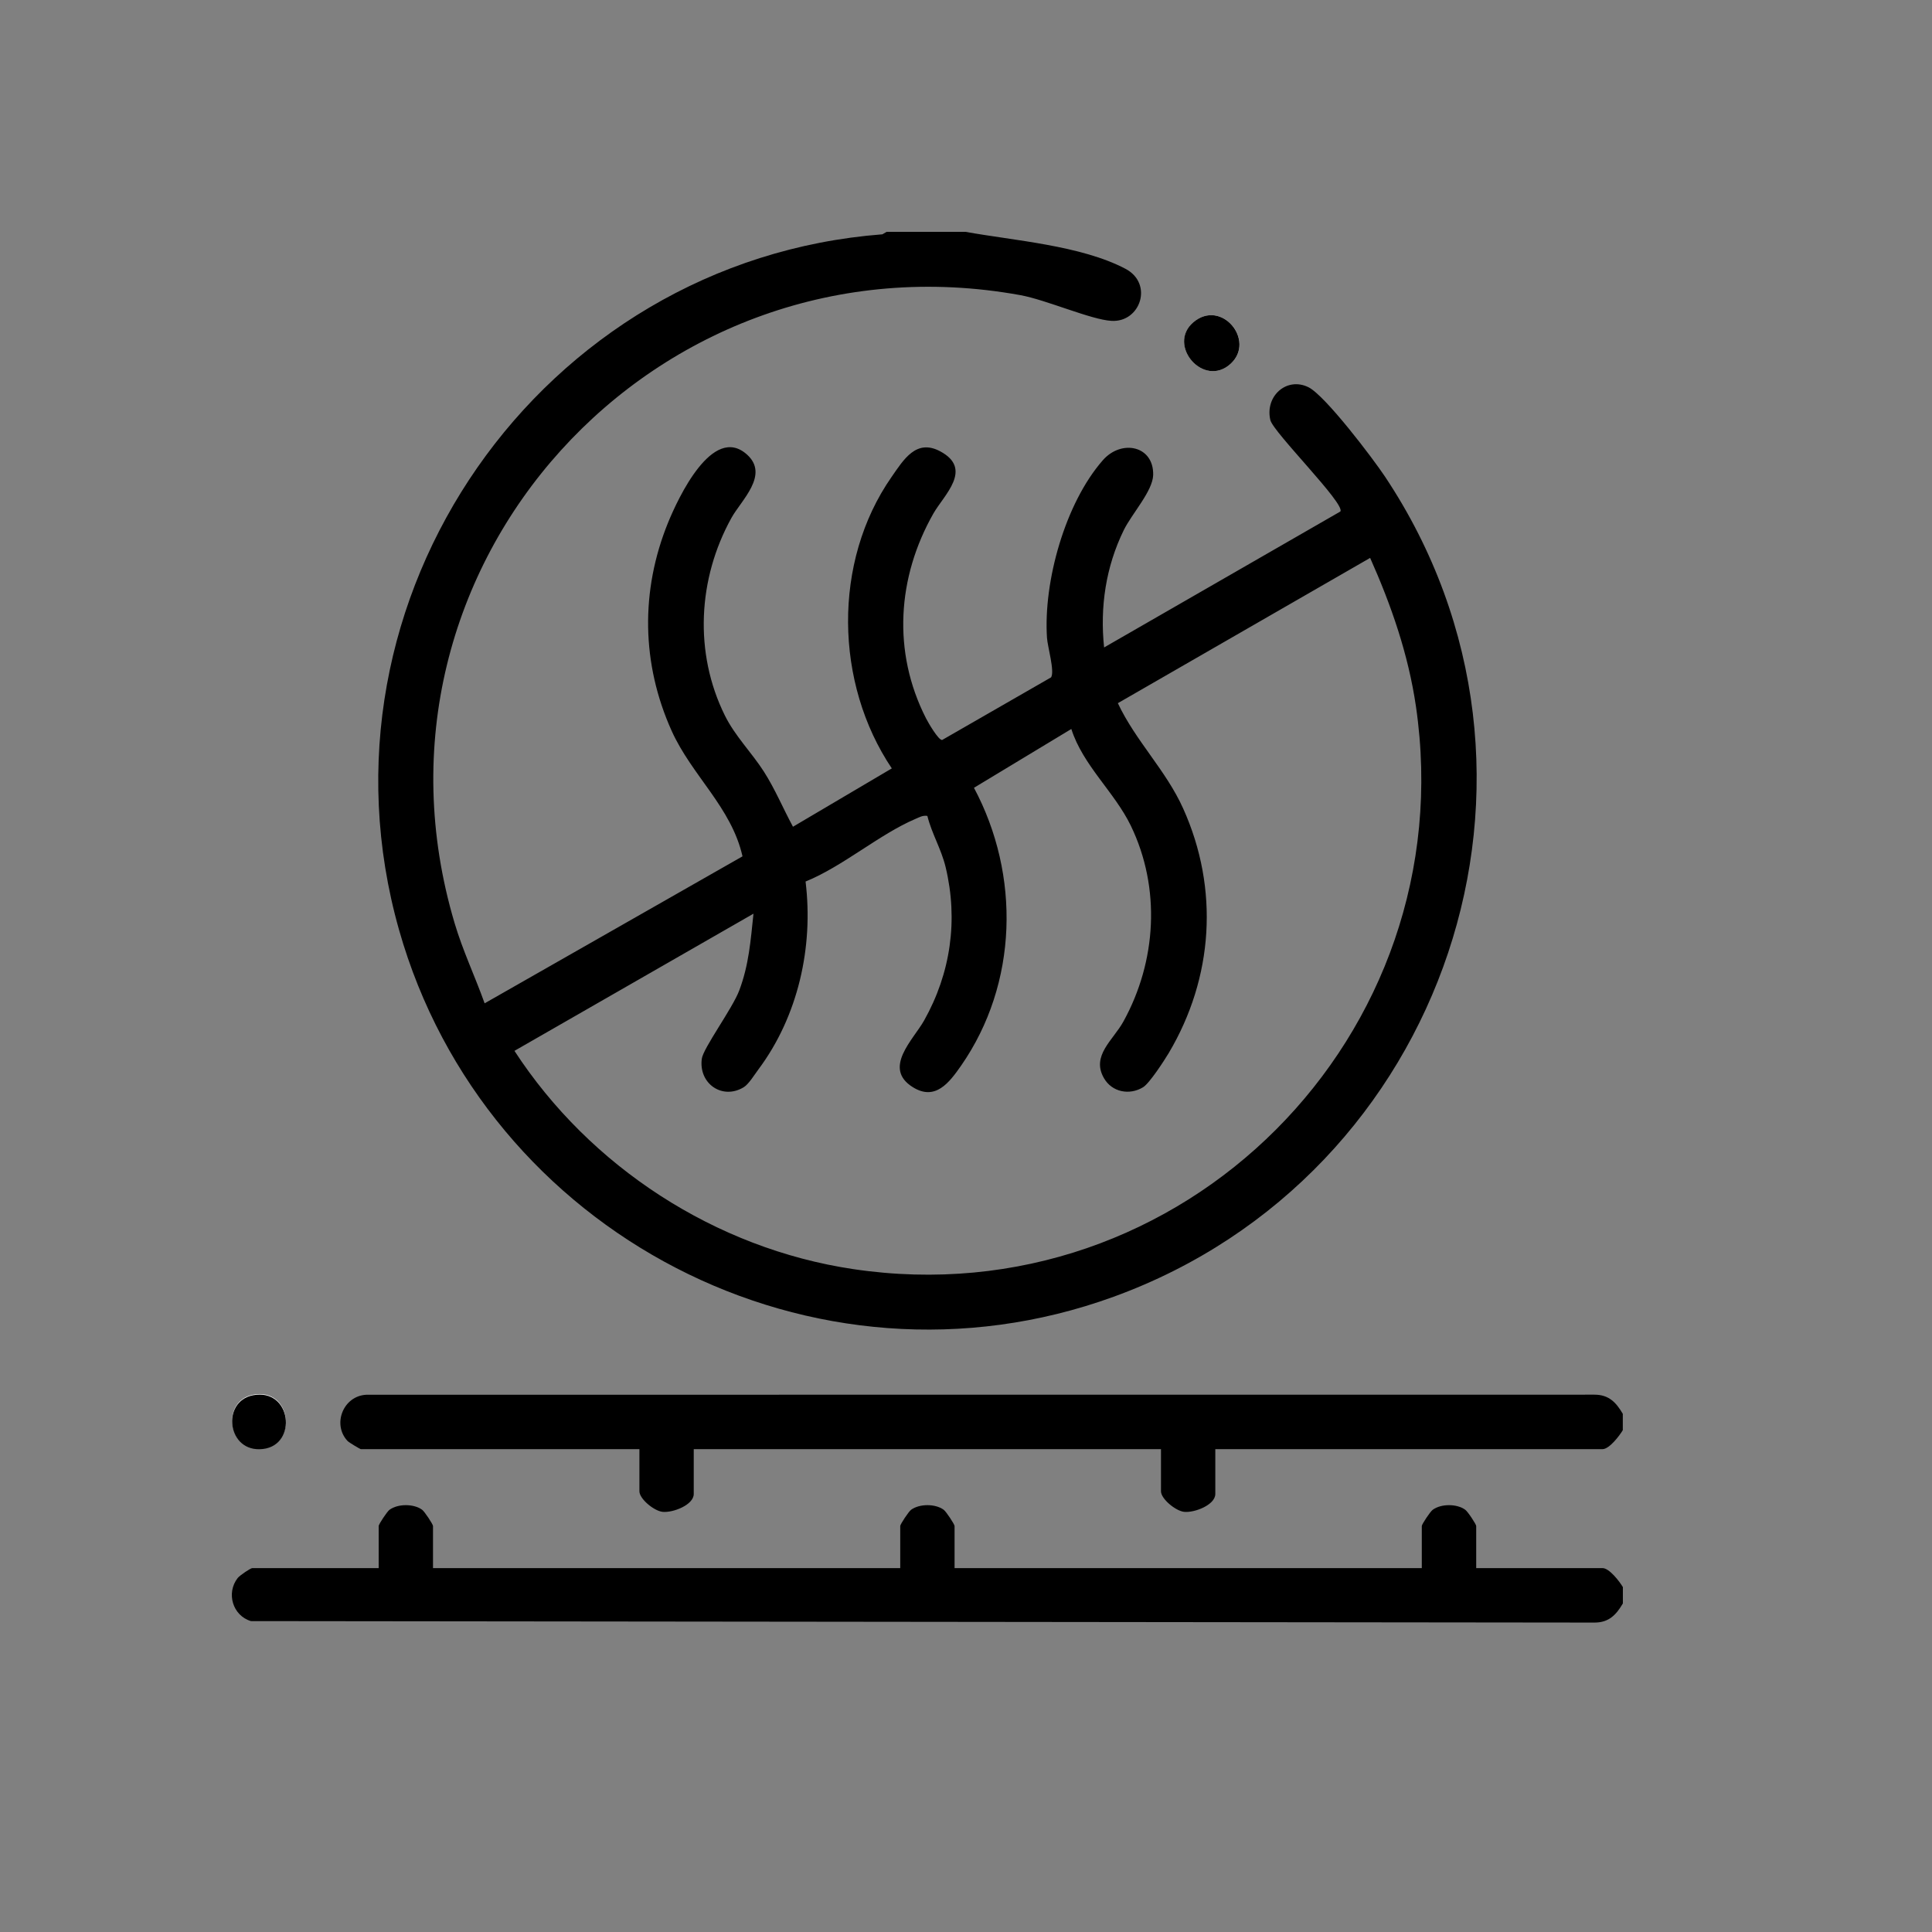
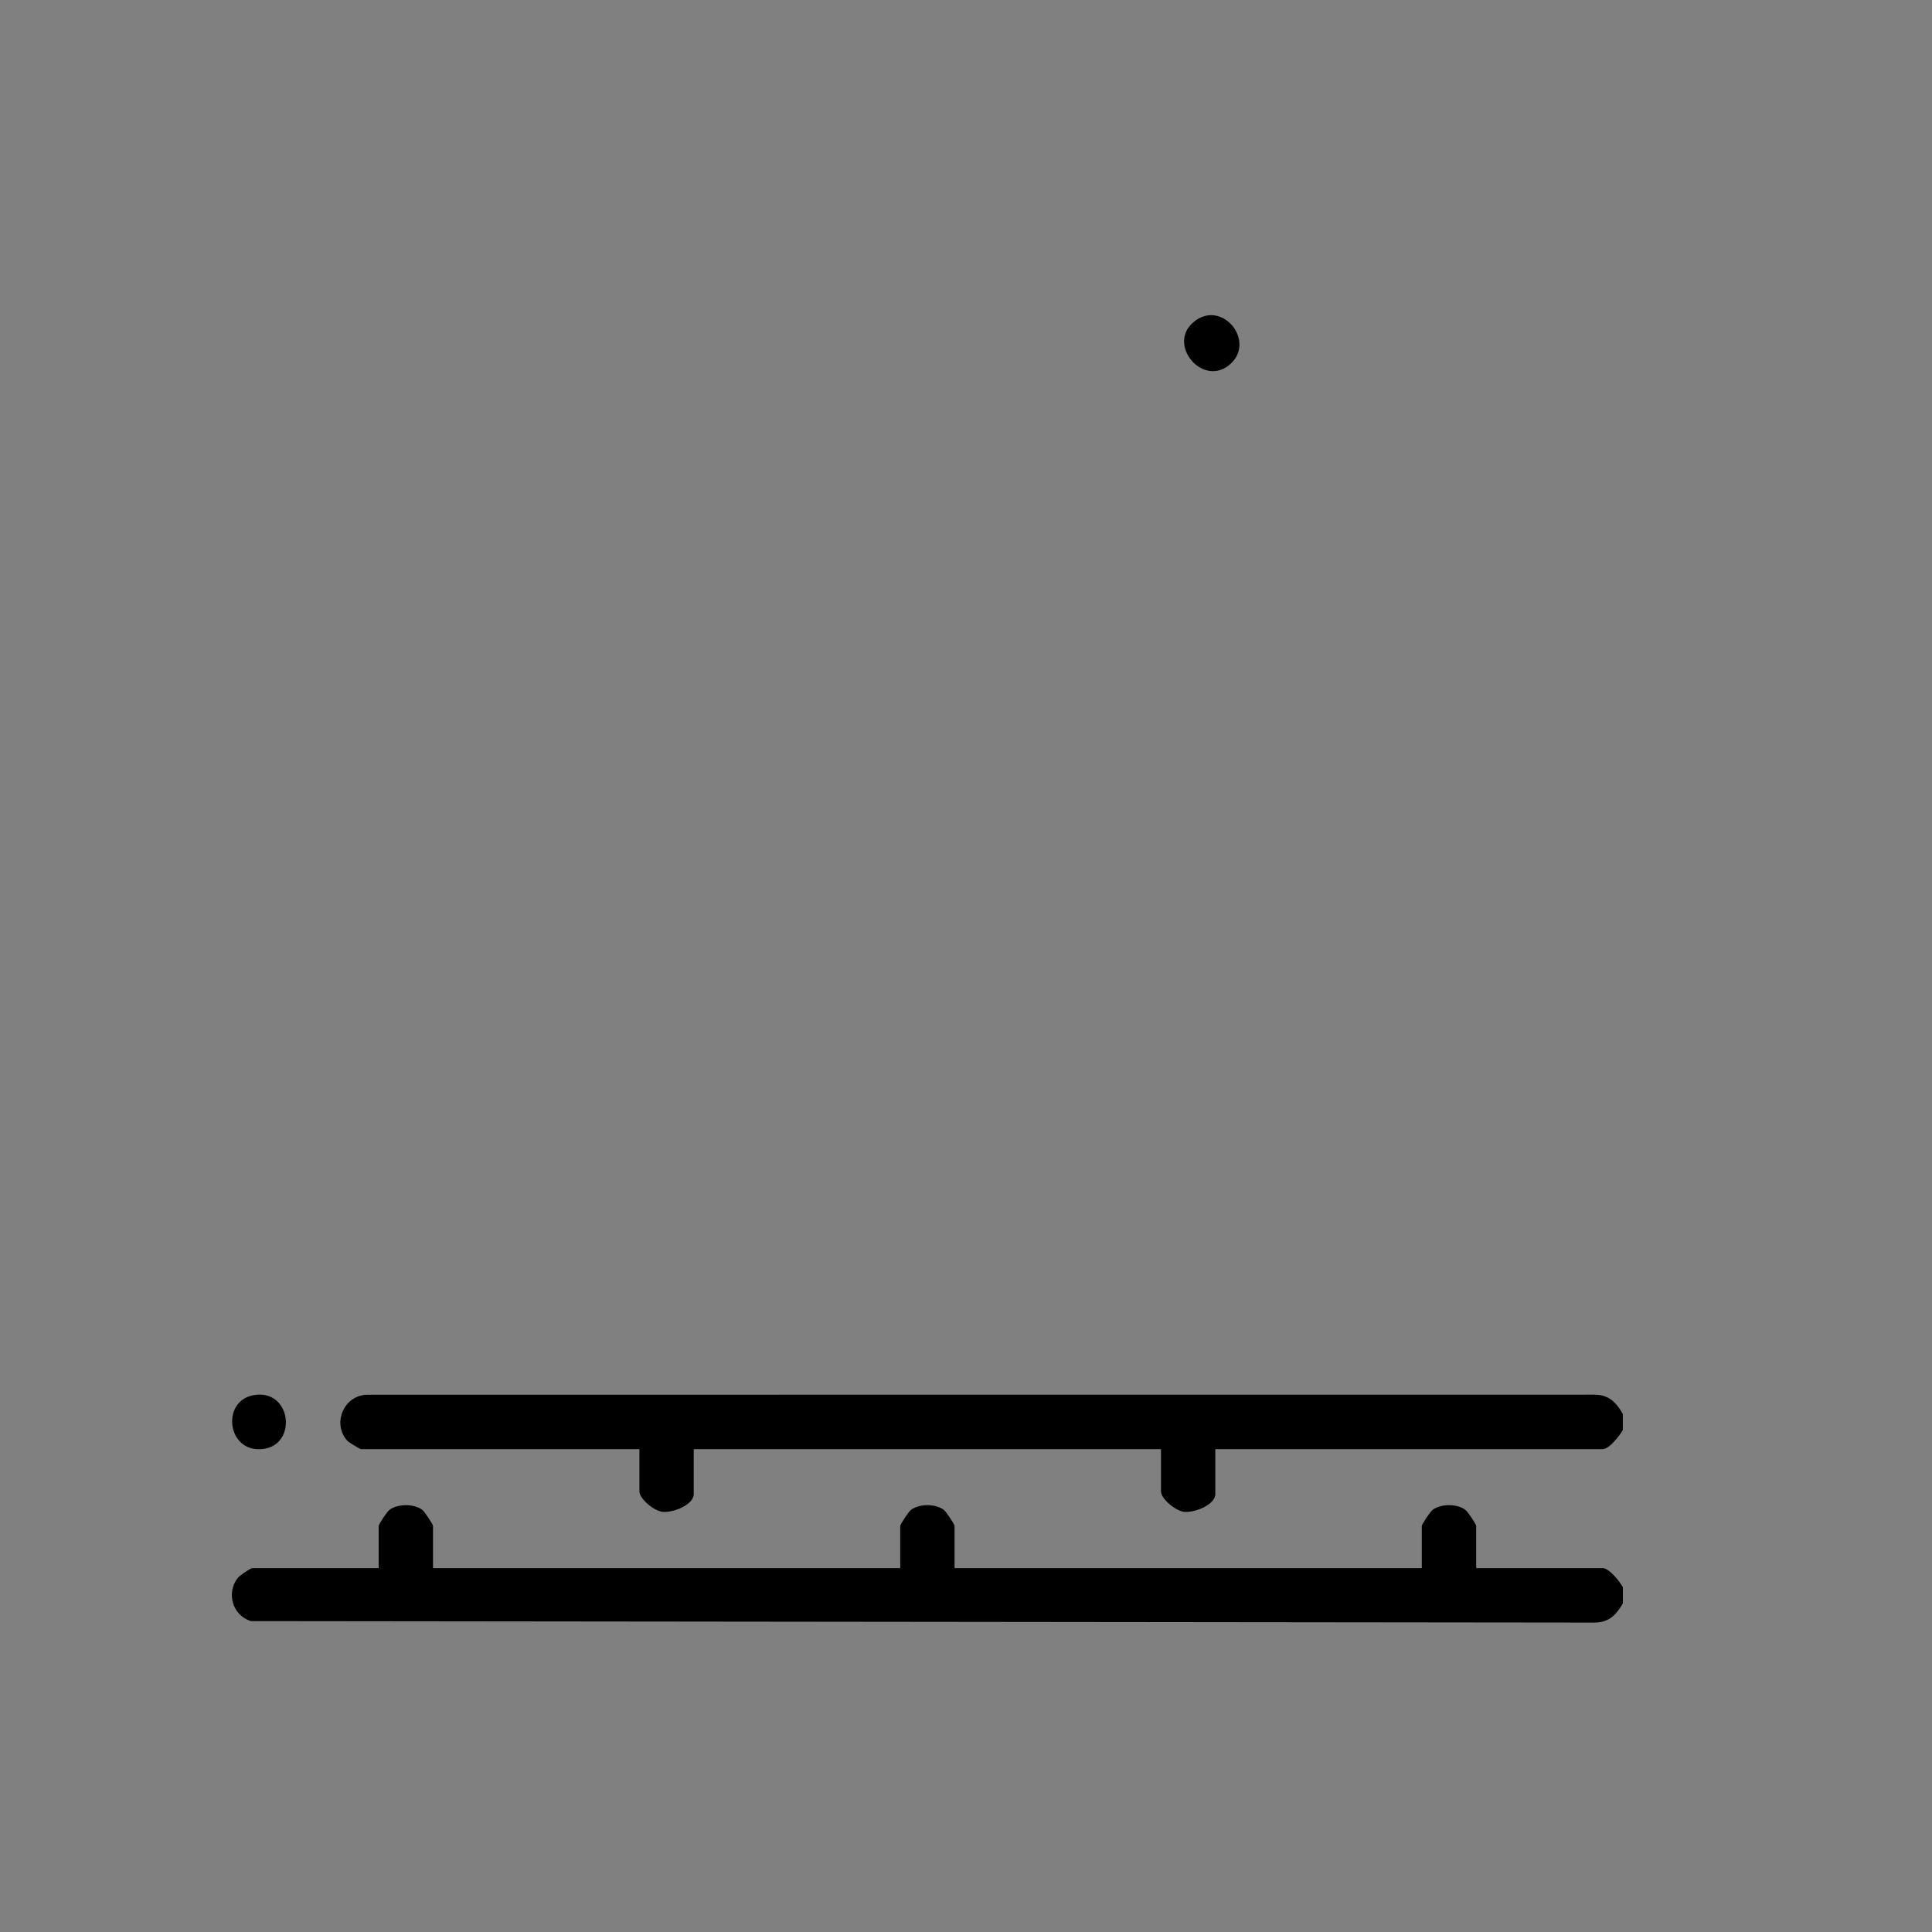
<svg xmlns="http://www.w3.org/2000/svg" fill="none" viewBox="0 0 25 25" height="25" width="25">
  <rect x="0" y="0" width="25" height="25" fill="#808080" stroke="none" />
-   <path fill="white" d="M15.926 4.706C16.252 4.404 15.805 3.862 15.443 4.17C15.096 4.465 15.577 5.029 15.926 4.706ZM3.273 18.048C2.859 18.127 2.938 18.796 3.402 18.742C3.855 18.689 3.774 17.951 3.273 18.048Z" />
-   <path fill="black" d="M12.493 3C13.118 3.113 13.987 3.175 14.563 3.478C14.928 3.67 14.757 4.174 14.383 4.152C14.117 4.137 13.542 3.881 13.203 3.819C8.481 2.963 4.507 7.328 5.883 11.947C5.989 12.304 6.147 12.635 6.271 12.983L9.608 11.081C9.465 10.447 8.952 10.036 8.691 9.457C8.3 8.588 8.286 7.645 8.645 6.762C8.774 6.447 9.221 5.484 9.665 5.881C9.96 6.145 9.59 6.474 9.464 6.703C9.03 7.488 8.978 8.447 9.38 9.259C9.513 9.527 9.726 9.737 9.885 9.985C10.03 10.212 10.133 10.461 10.261 10.698L11.54 9.943C10.8 8.842 10.772 7.27 11.536 6.173C11.695 5.944 11.857 5.675 12.166 5.84C12.597 6.07 12.214 6.406 12.078 6.645C11.61 7.469 11.545 8.436 11.982 9.294C12.008 9.346 12.145 9.583 12.192 9.575L13.601 8.765C13.65 8.688 13.556 8.371 13.548 8.254C13.5 7.525 13.783 6.511 14.271 5.955C14.511 5.681 14.931 5.766 14.922 6.146C14.917 6.354 14.645 6.649 14.542 6.859C14.309 7.334 14.232 7.855 14.287 8.378L17.344 6.619C17.414 6.523 16.476 5.595 16.438 5.435C16.366 5.124 16.652 4.872 16.932 5.011C17.149 5.119 17.765 5.932 17.921 6.166C20.483 10.013 18.709 15.218 14.41 16.78C10.533 18.189 6.278 15.963 5.164 12.034C3.946 7.739 6.999 3.372 11.418 3.032L11.473 3H12.492H12.493ZM17.73 7.219L14.465 9.099C14.696 9.59 15.088 9.967 15.311 10.464C15.778 11.502 15.702 12.652 15.123 13.627C15.065 13.724 14.873 14.02 14.791 14.069C14.616 14.176 14.389 14.133 14.285 13.951C14.117 13.66 14.405 13.459 14.537 13.218C14.966 12.44 15.023 11.493 14.633 10.685C14.421 10.248 14.013 9.904 13.863 9.433L12.603 10.194C13.206 11.323 13.174 12.728 12.437 13.789C12.282 14.011 12.102 14.249 11.812 14.068C11.417 13.822 11.819 13.453 11.958 13.205C12.302 12.593 12.401 11.906 12.236 11.219C12.179 10.984 12.057 10.787 12 10.558C11.941 10.548 11.896 10.575 11.845 10.597C11.382 10.794 10.905 11.212 10.424 11.407C10.528 12.255 10.327 13.151 9.814 13.838C9.764 13.905 9.687 14.031 9.623 14.069C9.348 14.236 9.039 14.023 9.081 13.702C9.098 13.564 9.479 13.049 9.566 12.816C9.691 12.484 9.713 12.172 9.75 11.823L6.657 13.598C7.634 15.099 9.258 16.156 11.039 16.422C15.301 17.059 18.945 13.396 18.322 9.139C18.223 8.466 18.004 7.835 17.729 7.218L17.73 7.219Z" />
  <path fill="black" d="M21 20.748C20.914 20.895 20.82 20.996 20.633 20.996L3.247 20.977C3.01 20.906 2.924 20.613 3.076 20.419C3.102 20.386 3.242 20.291 3.265 20.291H4.9V19.746C4.9 19.725 5.008 19.56 5.041 19.536C5.15 19.457 5.354 19.457 5.462 19.536C5.495 19.56 5.603 19.725 5.603 19.746V20.291H11.649V19.746C11.649 19.725 11.757 19.56 11.79 19.536C11.899 19.457 12.103 19.457 12.211 19.536C12.244 19.56 12.352 19.725 12.352 19.746V20.291H18.398V19.746C18.398 19.725 18.506 19.56 18.54 19.536C18.648 19.457 18.852 19.457 18.96 19.536C18.994 19.56 19.102 19.725 19.102 19.746V20.291H20.736C20.824 20.291 20.956 20.463 21 20.537V20.748V20.748Z" />
  <path fill="black" d="M20.999 18.295V18.506C20.955 18.58 20.824 18.752 20.736 18.752H15.726V19.332C15.726 19.474 15.455 19.578 15.321 19.563C15.211 19.55 15.023 19.395 15.023 19.297V18.752H8.977V19.332C8.977 19.474 8.706 19.578 8.572 19.563C8.461 19.55 8.274 19.395 8.274 19.297V18.752H4.67C4.66 18.752 4.516 18.666 4.496 18.645C4.297 18.43 4.441 18.063 4.74 18.048L20.632 18.047C20.819 18.047 20.913 18.148 20.999 18.295H20.999Z" />
  <path fill="black" d="M15.926 4.706C15.576 5.029 15.095 4.465 15.442 4.17C15.804 3.862 16.251 4.404 15.926 4.706Z" />
  <path fill="black" d="M3.273 18.055C3.774 17.959 3.855 18.698 3.402 18.75C2.938 18.804 2.859 18.135 3.273 18.055Z" />
</svg>